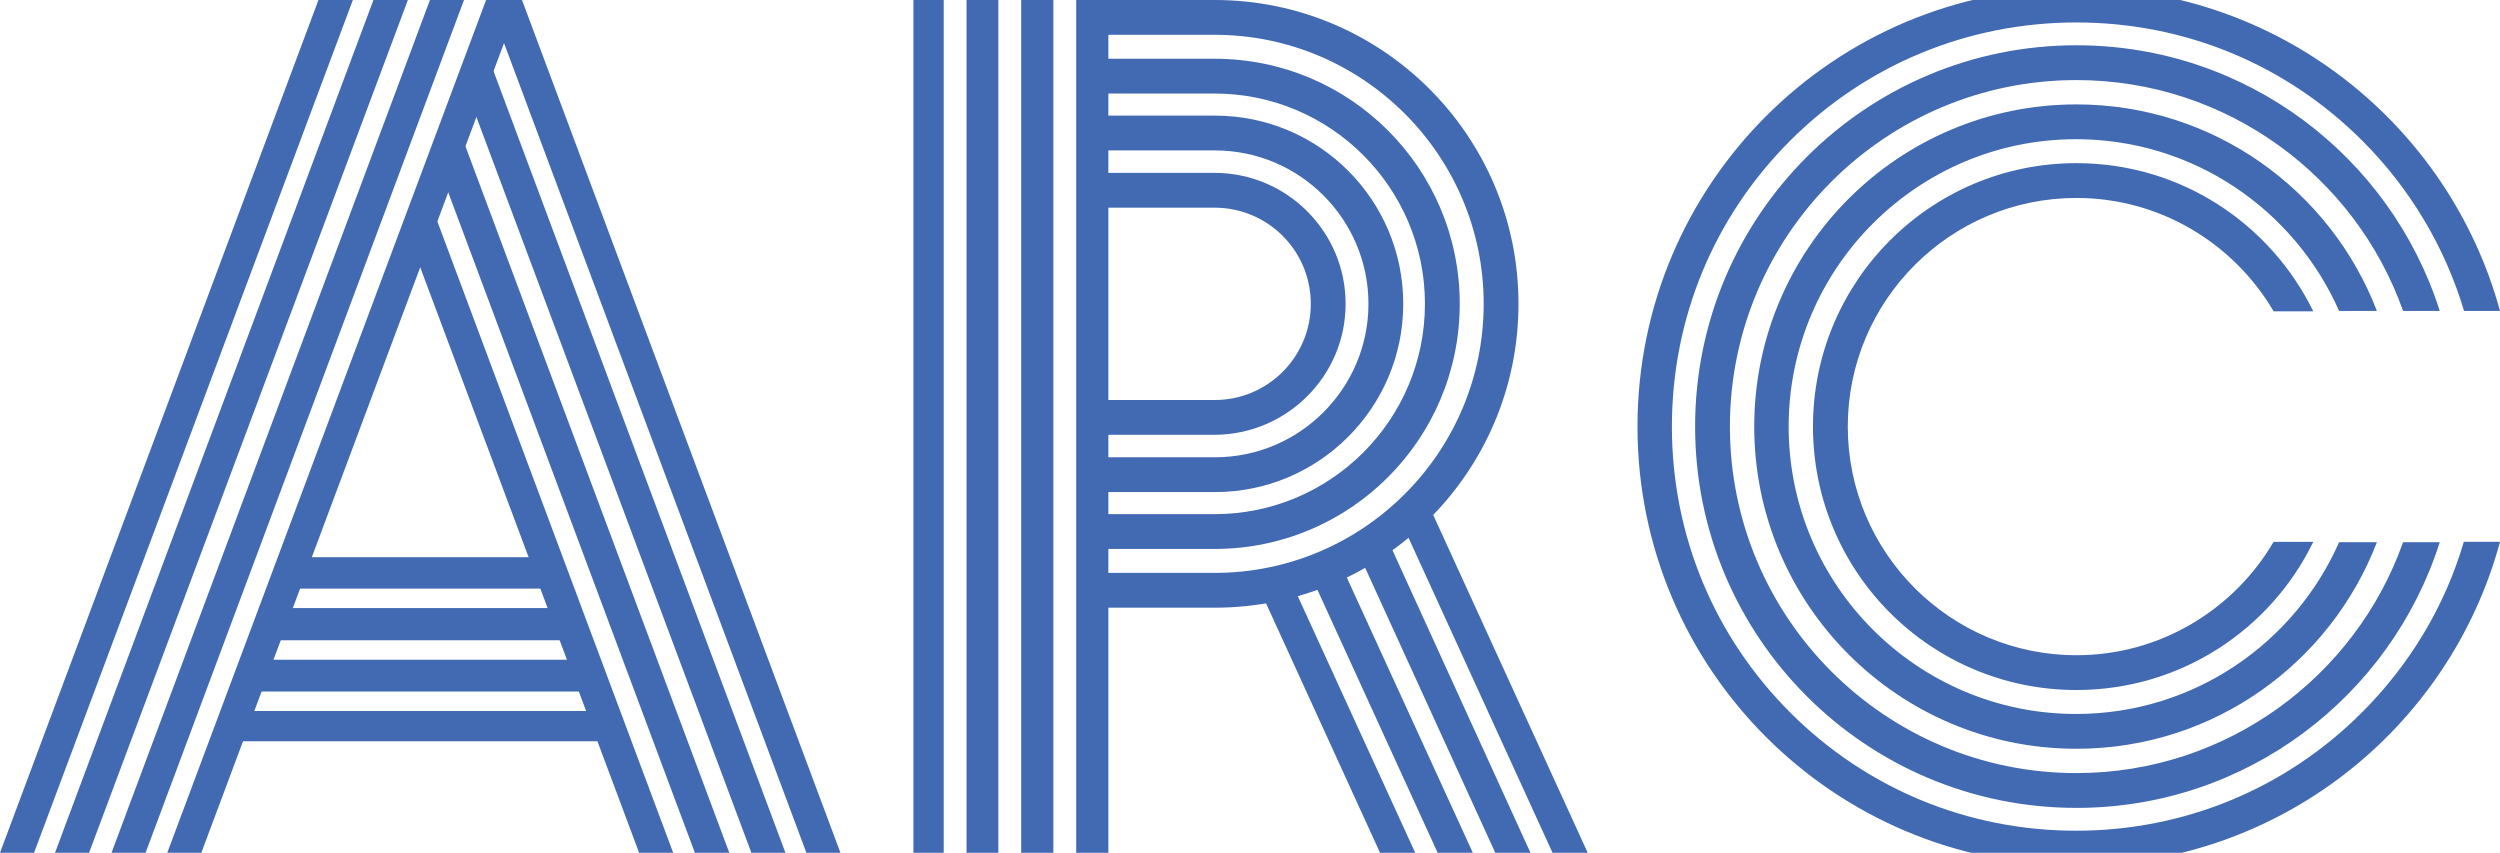
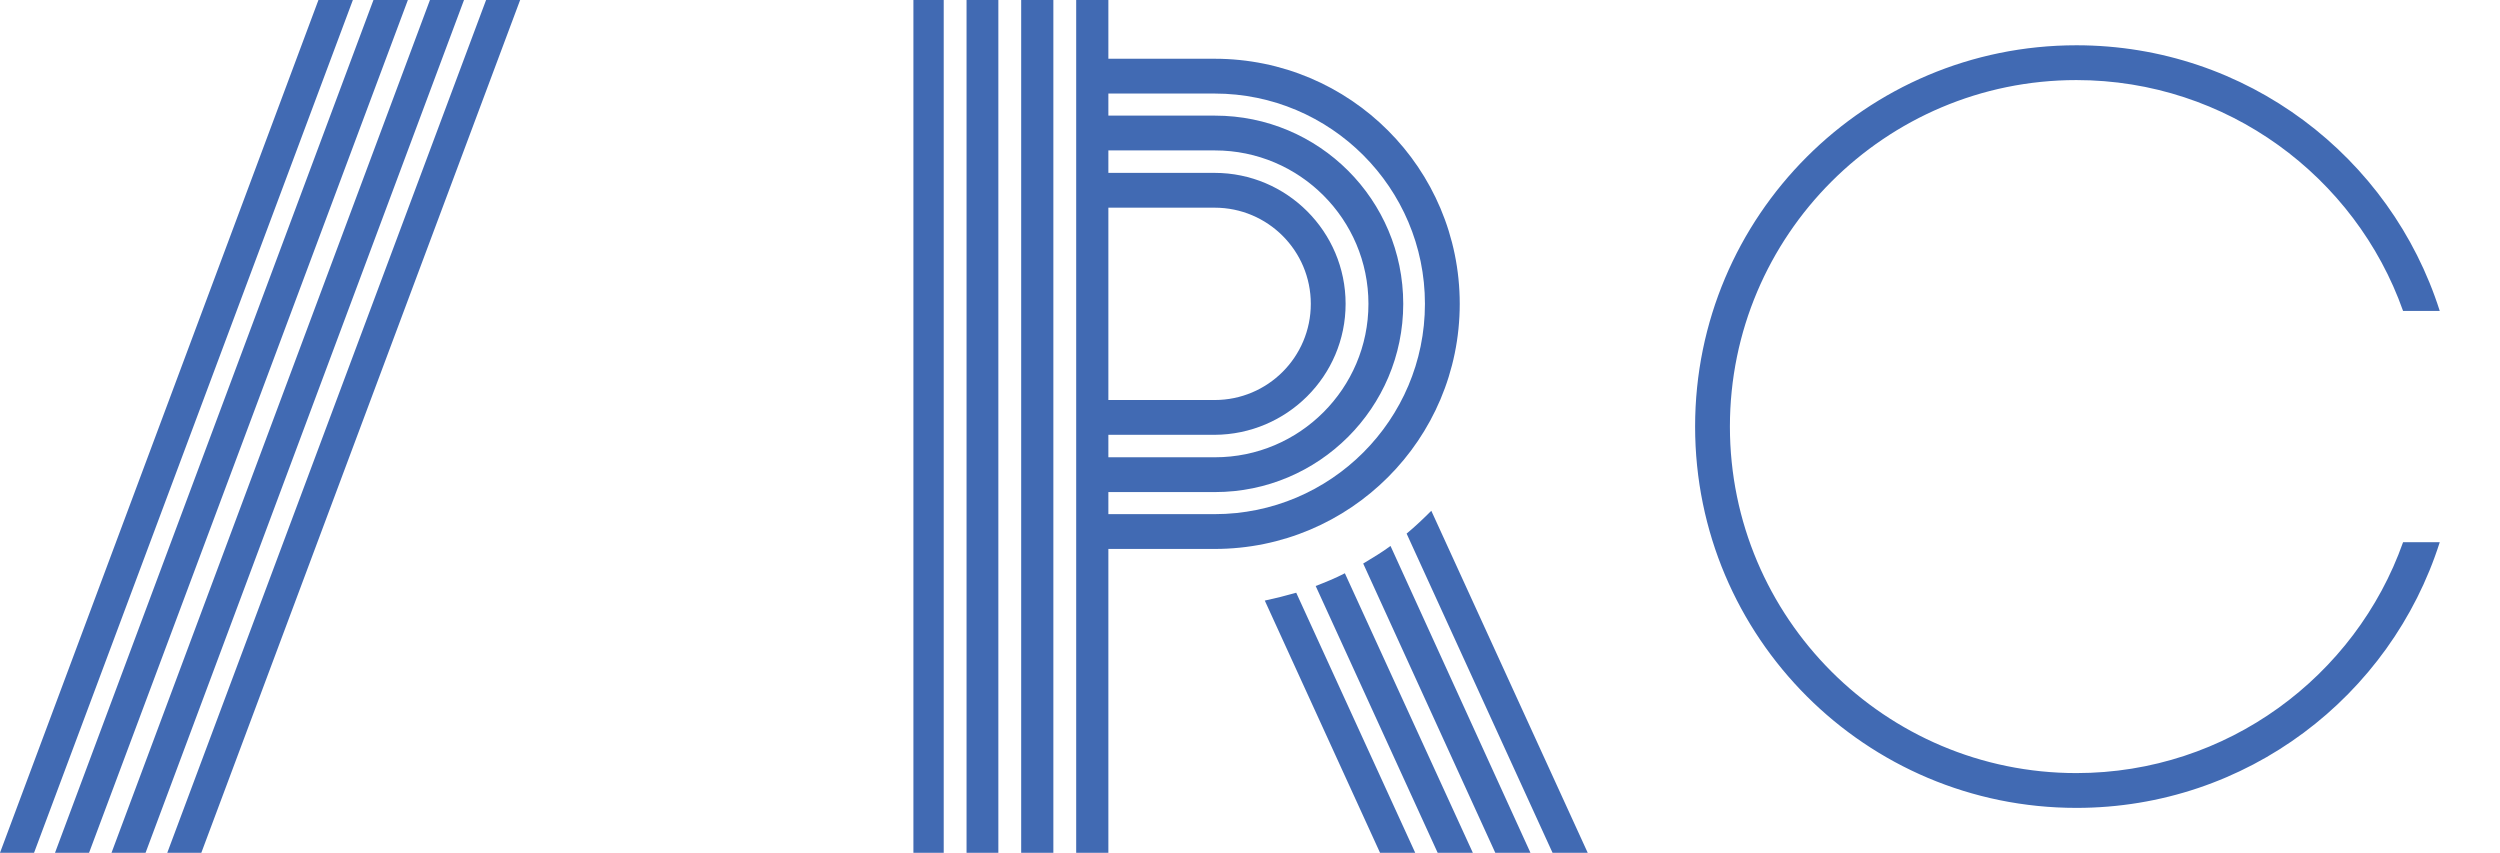
<svg xmlns="http://www.w3.org/2000/svg" id="Outlined" width="668.1" height="227.9" viewBox="0 0 668.1 227.9">
  <style>.st0{fill:#416ab3}</style>
-   <path class="st0" d="M658.4 144.9c-5 17-14.3 32.6-27.2 45.5-20.4 20.4-47.5 31.6-76.4 31.6-28.9 0-56-11.2-76.4-31.6-20.4-20.4-31.6-47.5-31.6-76.4 0-28.9 11.2-56 31.6-76.4S526 6 554.9 6s56 11.2 76.4 31.6c12.9 12.9 22.1 28.5 27.2 45.5h9.6C654.5 33.3 609-3.3 554.9-3.3c-64.8 0-117.3 52.5-117.3 117.3s52.5 117.3 117.3 117.3c54.1 0 99.7-36.6 113.2-86.5h-9.7z" />
  <path class="st0" d="M554.9 12.1C498.6 12.1 453 57.7 453 114c0 56.3 45.6 101.9 101.9 101.9 45.5 0 84-29.8 97.1-71h-9.8c-12.7 35.9-47.1 61.7-87.3 61.7-51.1 0-92.6-41.5-92.6-92.6 0-51.1 41.5-92.6 92.6-92.6 40.2 0 74.6 25.8 87.3 61.7h9.8c-13.1-41.2-51.6-71-97.1-71z" />
-   <path class="st0" d="M554.9 43.6c-38.9 0-70.4 31.5-70.4 70.4 0 38.9 31.5 70.4 70.4 70.4 27.8 0 51.9-16.1 63.3-39.6h-10.6c-10.6 18.1-30.3 30.3-52.7 30.3-33.7 0-61.1-27.4-61.1-61.1s27.4-61.1 61.1-61.1c22.4 0 42.1 12.2 52.7 30.3h10.6c-11.5-23.5-35.5-39.6-63.3-39.6z" />
-   <path class="st0" d="M554.9 27.9c-47.5 0-86.1 38.5-86.1 86.1 0 47.5 38.5 86.1 86.1 86.1 36.7 0 67.9-22.9 80.3-55.2h-10.1c-11.9 27-38.9 45.9-70.3 45.9-42.3 0-76.8-34.4-76.8-76.8 0-42.3 34.4-76.8 76.8-76.8 31.4 0 58.4 18.9 70.3 45.9h10.1c-12.4-32.3-43.7-55.2-80.3-55.2zm-410.7 121H80.4l-3.2 8.4h70.2zm5.2 13.6H75.3l-3.2 8.6h80.5zm10.2 27.5H65l-2.4 6.6v1.5h100.1zm-2-5.4l-3.1-8.3H70.1l-3.1 8.4v.1h90.6z" />
-   <path class="st0" d="M111.8 70.1l59 157.8h9.1l-63.5-170zm7.5-20l66.4 177.8h9.2l-71-190.1zM139.5 0H138l-3.8 10.2 81.3 217.7h9.1zm-12.7 29.9l74 198h9.1L131.4 17.7z" />
  <path class="st0" d="M85.1 0L0 227.9h9.1L94.3 0h-9.2zm14.7 0L14.7 227.9h9.1L109 0h-9.2zm15.1 0L29.8 227.9h9.1L124 0h-9.1zm15 0L44.7 227.9h9.1L139 0h-9.1zm252.6 136.5c-2.1 2.1-4.3 4.2-6.6 6.1l39 85.3h9.4l-41.8-91.4zm-23.1 16.7c-2.5 1.3-5.2 2.4-7.8 3.4l32.6 71.3h9.4l-34.2-74.7zm-13 5.2c-2.8.8-5.6 1.5-8.4 2.1l30.8 67.4h9.4l-31.8-69.5zm25.2-12.5c-2.3 1.7-4.8 3.2-7.3 4.7l35.3 77.3h9.4l-37.4-82zm3.4-64.7c0-27.8-22.5-50.3-50.3-50.3h-29.2v9.3h29.2c22.6 0 41 18.4 41 41s-18.4 41-41 41h-29.2v9.3h29.2c27.7 0 50.3-22.5 50.3-50.3z" />
  <path class="st0" d="M359.6 81.2c0-19.3-15.7-35-35-35h-29.2v9.3h29.2c14.2 0 25.7 11.5 25.7 25.7s-11.5 25.7-25.7 25.7h-29.2v9.3h29.2c19.3-.1 35-15.7 35-35z" />
  <path class="st0" d="M390.1 81.2c0-36.2-29.3-65.5-65.5-65.5h-29.2V25h29.2c31 0 56.2 25.2 56.2 56.2 0 31-25.2 56.2-56.2 56.2h-29.2v9.3h29.2c36.2 0 65.5-29.3 65.5-65.5z" />
-   <path class="st0" d="M324.6 0h-29.2v9.3h29.2c39.6 0 71.9 32.2 71.9 71.9 0 39.6-32.2 71.9-71.9 71.9h-29.2v9.3h29.2c44.8 0 81.2-36.3 81.2-81.2 0-44.9-36.4-81.2-81.2-81.2z" />
  <path class="st0" d="M272.9 0h8.6v227.9h-8.6zm14.7 0h8.6v227.9h-8.6zm-29.3 0h8.5v227.9h-8.5zm-14.2 0h8.1v227.9h-8.1z" />
</svg>